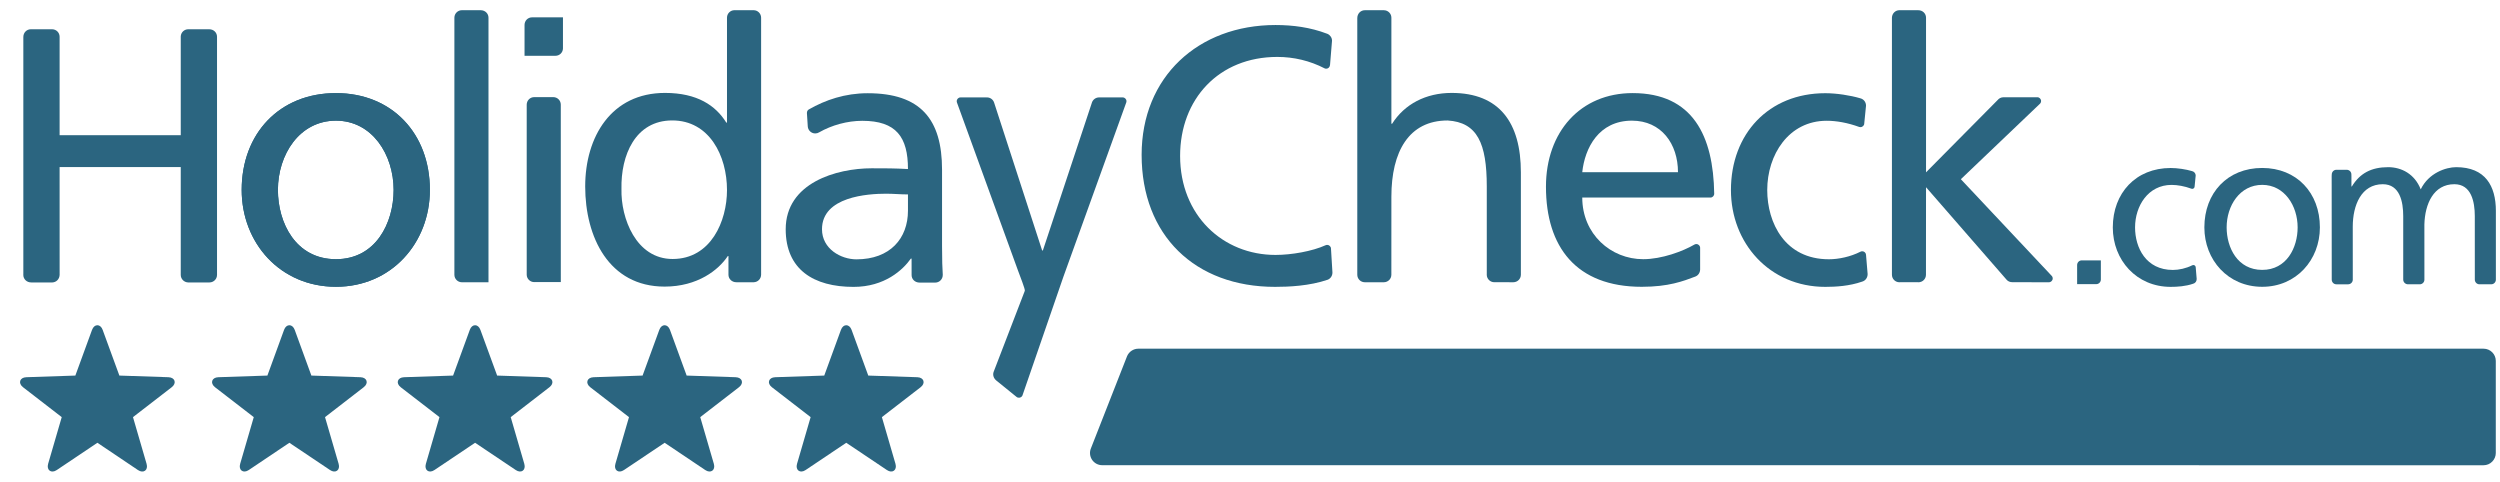
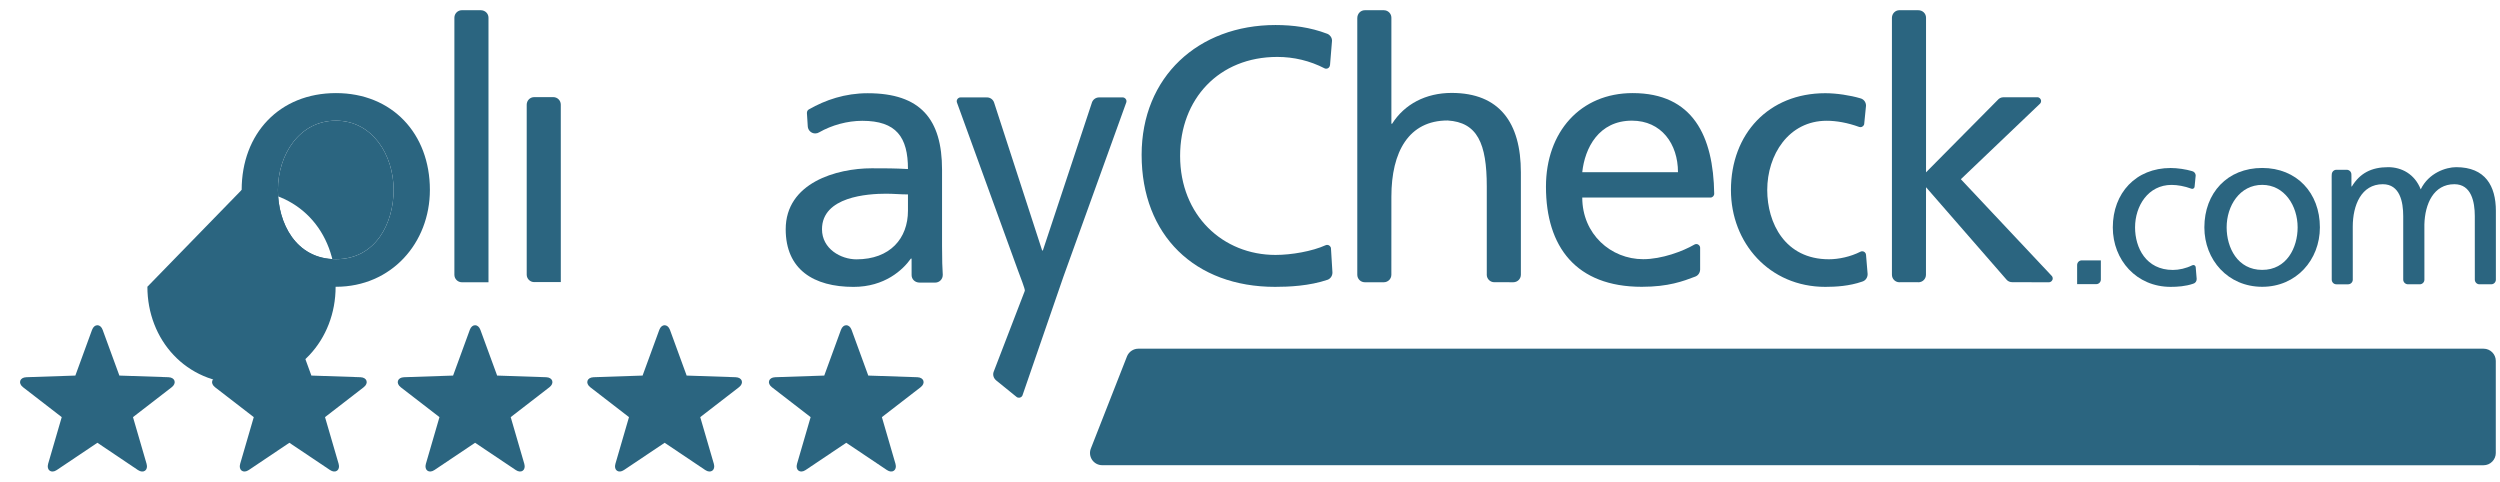
<svg xmlns="http://www.w3.org/2000/svg" width="100%" height="100%" viewBox="0 0 114 22" version="1.1" xml:space="preserve" style="fill-rule:evenodd;clip-rule:evenodd;stroke-linejoin:round;stroke-miterlimit:1.414;">
  <g>
    <path d="M38.347,15.042l-0.761,2.084l-2.237,0.075c-0.301,0.01 -0.388,0.273 -0.149,0.457l1.765,1.363l-0.621,2.131c-0.083,0.287 0.142,0.45 0.392,0.281l1.853,-1.243l1.853,1.243c0.248,0.169 0.475,0.006 0.392,-0.281l-0.62,-2.131l1.765,-1.363c0.239,-0.184 0.151,-0.447 -0.149,-0.457l-2.237,-0.075l-0.761,-2.084c-0.052,-0.141 -0.147,-0.212 -0.243,-0.212c-0.096,0 -0.192,0.071 -0.242,0.212Z" style="fill:#2b6580;" />
    <path d="M30.064,15.042l-0.762,2.084l-2.235,0.075c-0.302,0.01 -0.388,0.273 -0.15,0.457l1.765,1.363l-0.62,2.131c-0.084,0.287 0.142,0.45 0.391,0.281l1.855,-1.243l1.851,1.243c0.25,0.169 0.476,0.006 0.393,-0.281l-0.621,-2.131l1.765,-1.363c0.24,-0.184 0.153,-0.447 -0.15,-0.457l-2.235,-0.075l-0.761,-2.084c-0.052,-0.141 -0.148,-0.212 -0.244,-0.212c-0.095,0 -0.191,0.071 -0.242,0.212Z" style="fill:#2b6580;" />
    <path d="M21.423,15.042l-0.762,2.084l-2.236,0.075c-0.302,0.01 -0.388,0.273 -0.151,0.457l1.766,1.363l-0.62,2.131c-0.083,0.287 0.143,0.45 0.391,0.281l1.854,-1.243l1.854,1.243c0.248,0.169 0.474,0.006 0.39,-0.281l-0.62,-2.131l1.765,-1.363c0.239,-0.184 0.152,-0.447 -0.149,-0.457l-2.235,-0.075l-0.763,-2.084c-0.051,-0.141 -0.147,-0.212 -0.242,-0.212c-0.096,0 -0.192,0.071 -0.242,0.212Z" style="fill:#2b6580;" />
    <path d="M12.953,15.042l-0.76,2.084l-2.237,0.075c-0.301,0.01 -0.388,0.273 -0.15,0.457l1.766,1.363l-0.621,2.131c-0.083,0.287 0.143,0.45 0.393,0.281l1.851,-1.243l1.854,1.243c0.249,0.169 0.476,0.006 0.393,-0.281l-0.621,-2.131l1.763,-1.363c0.24,-0.184 0.154,-0.447 -0.148,-0.457l-2.237,-0.075l-0.76,-2.084c-0.052,-0.141 -0.148,-0.212 -0.243,-0.212c-0.096,0 -0.192,0.071 -0.243,0.212Z" style="fill:#2b6580;" />
    <path d="M4.197,15.042l-0.761,2.084l-2.236,0.075c-0.301,0.01 -0.387,0.273 -0.149,0.457l1.764,1.363l-0.621,2.131c-0.082,0.287 0.144,0.45 0.392,0.283l1.855,-1.245l1.851,1.245c0.25,0.167 0.477,0.004 0.392,-0.283l-0.62,-2.131l1.765,-1.363c0.239,-0.184 0.152,-0.447 -0.149,-0.457l-2.237,-0.075l-0.762,-2.084c-0.05,-0.141 -0.145,-0.212 -0.241,-0.212c-0.096,0 -0.191,0.071 -0.243,0.212Z" style="fill:#2b6580;" />
    <path d="M49.798,20.966c0.103,0.154 0.275,0.247 0.462,0.247l62.99,0.002c0.148,0 0.289,-0.058 0.393,-0.163c0.104,-0.104 0.165,-0.245 0.165,-0.393l0,-4.203c0,-0.307 -0.251,-0.556 -0.558,-0.556l-61.341,0c-0.225,0 -0.426,0.136 -0.514,0.341l-1.648,4.202c-0.072,0.172 -0.052,0.367 0.051,0.523Z" style="fill:#2b6580;fill-rule:nonzero;" />
    <path d="M46.413,12.316l-2.77,-7.625c-0.011,-0.023 -0.016,-0.048 -0.016,-0.075c0,-0.096 0.077,-0.174 0.173,-0.174l1.181,0.001l0.025,-0.001c0.151,0 0.278,0.097 0.324,0.232l2.192,6.748l0.033,0l2.232,-6.729l0.01,-0.032c0.051,-0.125 0.167,-0.211 0.302,-0.218l1.095,-0.001c0.096,0 0.174,0.078 0.174,0.174c0,0.018 -0.002,0.035 -0.008,0.051l-2.867,7.948l-1.86,5.392c-0.005,0.024 -0.017,0.047 -0.034,0.065c-0.059,0.076 -0.17,0.087 -0.245,0.027l-0.916,-0.742c-0.138,-0.111 -0.176,-0.268 -0.128,-0.4l1.422,-3.696c0.022,-0.069 -0.218,-0.665 -0.319,-0.945Z" style="fill:#2b6580;fill-rule:nonzero;" />
    <path d="M41.403,9.61l0,-0.744c-0.33,0 -0.662,-0.033 -0.994,-0.033c-0.842,0 -2.926,0.132 -2.926,1.621c0,0.893 0.859,1.372 1.57,1.372c1.54,0 2.35,-0.959 2.35,-2.216Zm1.586,2.934c0,0.188 -0.154,0.342 -0.341,0.342l-0.713,0c-0.214,0 -0.366,-0.153 -0.366,-0.342l-0.001,-0.751l-0.033,0c-0.364,0.513 -1.191,1.289 -2.613,1.289c-1.82,0 -3.094,-0.792 -3.094,-2.628c0,-2.118 2.318,-2.78 3.921,-2.78c0.612,0 1.041,0 1.654,0.034c0,-1.455 -0.531,-2.199 -2.083,-2.199c-0.676,0 -1.39,0.195 -1.97,0.527c-0.05,0.031 -0.111,0.049 -0.175,0.049c-0.18,0 -0.329,-0.141 -0.341,-0.319l-0.039,-0.613c-0.001,-0.075 0.035,-0.133 0.087,-0.163c0.758,-0.434 1.652,-0.739 2.685,-0.739c2.415,0 3.39,1.19 3.39,3.49l0,3.489c0,0.616 0.014,1.02 0.033,1.296l-0.001,0.018Z" style="fill:#2b6580;fill-rule:nonzero;" />
-     <path d="M28.339,8.619c-0.034,1.324 0.661,3.191 2.332,3.191c1.753,0 2.48,-1.736 2.48,-3.141c0,-1.571 -0.809,-3.177 -2.496,-3.177c-1.688,0 -2.35,1.589 -2.316,3.127Zm4.879,3.908l0,-0.849l-0.032,0c-0.415,0.629 -1.374,1.391 -2.879,1.391c-2.547,0 -3.622,-2.267 -3.622,-4.566c0,-2.266 1.19,-4.266 3.639,-4.266c1.472,0 2.316,0.578 2.795,1.354l0.032,0l0,-4.784c0,-0.189 0.151,-0.339 0.336,-0.342l0.878,0c0.187,0 0.339,0.151 0.342,0.338l0,11.724c-0.003,0.189 -0.15,0.337 -0.332,0.343l-0.798,0c-0.206,0 -0.359,-0.154 -0.359,-0.343Z" style="fill:#2b6580;fill-rule:nonzero;" />
    <path d="M12.673,8.66c0,-1.603 0.977,-3.158 2.647,-3.158c1.654,0 2.629,1.555 2.629,3.158c0,1.505 -0.809,3.159 -2.629,3.159c-1.836,0 -2.647,-1.654 -2.647,-3.159Zm-1.653,0c0,2.415 1.753,4.417 4.3,4.417c2.531,0 4.283,-2.002 4.283,-4.417c0,-2.564 -1.719,-4.415 -4.283,-4.415c-2.581,0 -4.3,1.851 -4.3,4.415Zm0,0c0,2.415 1.753,4.417 4.3,4.417c2.531,0 4.283,-2.002 4.283,-4.417c0,-2.564 -1.719,-4.415 -4.283,-4.415c-2.581,0 -4.3,1.851 -4.3,4.415Zm1.653,0c0,-1.603 0.977,-3.158 2.647,-3.158c1.654,0 2.629,1.555 2.629,3.158c0,1.505 -0.809,3.159 -2.629,3.159c-1.836,0 -2.647,-1.654 -2.647,-3.159Z" style="fill:#2b6580;fill-rule:nonzero;" />
-     <path d="M9.896,12.537c0,0.187 -0.152,0.34 -0.341,0.342l-0.98,0c-0.184,-0.007 -0.333,-0.158 -0.333,-0.343l0,-4.917l-5.524,0l0.001,4.918c-0.008,0.191 -0.15,0.333 -0.327,0.342l-0.034,0l-0.936,0c-0.205,0 -0.359,-0.153 -0.359,-0.342l0.001,-0.033l0,-10.817c0,-0.202 0.154,-0.353 0.342,-0.353l0.97,0c0.192,0.003 0.34,0.152 0.342,0.34l0,4.49l5.524,0l0,-4.507c0.01,-0.18 0.159,-0.323 0.342,-0.323l0.951,0c0.209,-0.001 0.361,0.152 0.361,0.342l0,10.861Z" style="fill:#2b6580;fill-rule:nonzero;" />
    <path d="M21.087,12.87l-0.025,0.001c-0.189,0 -0.342,-0.153 -0.342,-0.342l0,-11.724c0.002,-0.188 0.154,-0.34 0.343,-0.34l0.023,0.001l0.847,0c0.196,0.006 0.342,0.156 0.342,0.342l0,12.062l-1.188,0Z" style="fill:#2b6580;fill-rule:nonzero;" />
    <path d="M24.383,12.863l-0.022,0.001c-0.189,0 -0.342,-0.152 -0.343,-0.338l0,-7.752c0,-0.192 0.153,-0.345 0.342,-0.345l0.869,0c0.192,0 0.343,0.154 0.343,0.343l0.001,8.091l-1.19,0Z" style="fill:#2b6580;fill-rule:nonzero;" />
-     <path d="M25.671,0.791l0,1.416c-0.002,0.187 -0.154,0.337 -0.342,0.337l-0.026,0l-1.384,0l0,-1.412c0.003,-0.191 0.154,-0.341 0.341,-0.341l1.411,0Z" style="fill:#2b6580;fill-rule:nonzero;" />
    <path d="M60.759,12.426c0,0.154 -0.088,0.277 -0.214,0.329c-0.835,0.286 -1.781,0.326 -2.401,0.326c-3.653,0 -6.086,-2.348 -6.086,-6.02c0,-3.555 2.581,-5.92 6.105,-5.92c0.801,0 1.59,0.107 2.342,0.393l0.028,0.01c0.122,0.054 0.207,0.174 0.207,0.313l-0.091,1.108c-0.011,0.1 -0.084,0.168 -0.174,0.168c-0.024,0 -0.048,-0.005 -0.069,-0.014c-0.675,-0.349 -1.405,-0.523 -2.162,-0.523c-2.662,0 -4.431,1.918 -4.431,4.515c0,2.713 1.952,4.514 4.35,4.514c0.728,0 1.674,-0.166 2.286,-0.443c0.021,-0.009 0.044,-0.014 0.07,-0.014c0.096,0 0.174,0.077 0.174,0.173l0.066,1.085Z" style="fill:#2b6580;fill-rule:nonzero;" />
    <path d="M69.352,12.53c-0.002,0.188 -0.156,0.34 -0.343,0.34l-0.872,-0.001c-0.187,0 -0.341,-0.154 -0.341,-0.341l0.001,-0.031l0,-3.994c0,-1.968 -0.431,-2.926 -1.786,-3.009c-1.77,0 -2.564,1.423 -2.564,3.473l-0.001,3.561c0,0.186 -0.149,0.338 -0.335,0.342l-0.878,0c-0.189,0 -0.341,-0.154 -0.341,-0.342l0,-11.7c0,-0.209 0.155,-0.362 0.343,-0.362l0.872,0c0.189,0.002 0.34,0.155 0.34,0.341l0,4.836l0.033,0c0.563,-0.893 1.539,-1.406 2.712,-1.406c2.182,0 3.16,1.356 3.16,3.623l0,4.67Z" style="fill:#2b6580;fill-rule:nonzero;" />
    <path d="M85.164,12.497c0,0.175 -0.109,0.309 -0.257,0.347c-0.572,0.2 -1.192,0.237 -1.674,0.237c-2.547,0 -4.302,-2 -4.302,-4.416c0,-2.563 1.721,-4.415 4.302,-4.415c0.508,0 1.136,0.096 1.593,0.231c0.152,0.035 0.264,0.17 0.264,0.333l-0.002,0.03l-0.078,0.784c0,0.094 -0.079,0.17 -0.174,0.17c-0.019,0 -0.04,-0.003 -0.057,-0.009c-0.53,-0.193 -1.043,-0.282 -1.482,-0.282c-1.735,0 -2.711,1.553 -2.711,3.158c0,1.506 0.811,3.158 2.812,3.158c0.449,0 0.991,-0.117 1.438,-0.345c0.03,-0.014 0.054,-0.02 0.082,-0.02c0.09,0 0.164,0.069 0.172,0.155l0.074,0.884Z" style="fill:#2b6580;fill-rule:nonzero;" />
    <path d="M91.777,12.869c-0.127,0.001 -0.218,-0.044 -0.28,-0.118l-3.67,-4.214l-0.003,3.991c0,0.19 -0.152,0.343 -0.341,0.343l-0.028,-0.002l-0.817,0l-0.025,0.002c-0.189,0 -0.341,-0.153 -0.341,-0.343l0,-11.721c0.005,-0.193 0.156,-0.342 0.342,-0.342l0.858,0.001c0.202,-0.001 0.355,0.152 0.355,0.341l0,7.051l3.264,-3.295c0.062,-0.078 0.159,-0.128 0.266,-0.128l1.544,-0.001c0.096,0 0.173,0.079 0.173,0.175c0,0.043 -0.015,0.083 -0.043,0.113l-3.616,3.45l4.13,4.394c0.036,0.033 0.059,0.078 0.059,0.13c0,0.097 -0.078,0.175 -0.173,0.175l-1.654,-0.002Z" style="fill:#2b6580;fill-rule:nonzero;" />
-     <path d="M12.673,8.66c0,1.505 0.811,3.159 2.646,3.159c1.821,0 2.63,-1.654 2.63,-3.159c0,-1.603 -0.975,-3.158 -2.63,-3.158c-1.669,0 -2.646,1.555 -2.646,3.158Zm-1.653,0c0,-2.564 1.719,-4.415 4.299,-4.415c2.564,0 4.284,1.851 4.284,4.415c0,2.415 -1.752,4.417 -4.284,4.417c-2.546,0 -4.299,-2.002 -4.299,-4.417Z" style="fill:#2b6580;fill-rule:nonzero;" />
+     <path d="M12.673,8.66c0,1.505 0.811,3.159 2.646,3.159c1.821,0 2.63,-1.654 2.63,-3.159c0,-1.603 -0.975,-3.158 -2.63,-3.158c-1.669,0 -2.646,1.555 -2.646,3.158Zm-1.653,0c2.564,0 4.284,1.851 4.284,4.415c0,2.415 -1.752,4.417 -4.284,4.417c-2.546,0 -4.299,-2.002 -4.299,-4.417Z" style="fill:#2b6580;fill-rule:nonzero;" />
    <path d="M72.151,7.851l4.365,0c0,-1.291 -0.759,-2.349 -2.099,-2.349c-1.523,0 -2.15,1.257 -2.266,2.349Zm5.375,4.442c-0.005,0.151 -0.093,0.269 -0.216,0.317c-0.558,0.213 -1.228,0.468 -2.445,0.468c-2.995,0 -4.369,-1.821 -4.369,-4.566c0,-2.497 1.571,-4.267 3.953,-4.267c2.75,0 3.681,1.962 3.719,4.586c0,0.1 -0.077,0.178 -0.173,0.178l-5.844,-0.001c0,1.671 1.306,2.811 2.778,2.811c0.85,0 1.813,-0.362 2.335,-0.666c0.026,-0.015 0.054,-0.024 0.088,-0.024c0.097,0 0.174,0.076 0.174,0.173l0,0.991Z" style="fill:#2b6580;fill-rule:nonzero;" />
    <path d="M95.799,11.873l0,0.876c-0.001,0.114 -0.095,0.208 -0.212,0.208l-0.016,-0.001l-0.854,0l0,-0.872c0.001,-0.118 0.096,-0.211 0.211,-0.211l0.871,0Z" style="fill:#2b6580;fill-rule:nonzero;" />
    <path d="M100.169,12.722c0,0.11 -0.068,0.191 -0.158,0.215c-0.353,0.122 -0.732,0.144 -1.029,0.144c-1.562,0 -2.638,-1.227 -2.638,-2.709c0,-1.574 1.055,-2.711 2.638,-2.711c0.312,0 0.698,0.059 0.978,0.142c0.094,0.022 0.164,0.104 0.164,0.203l-0.003,0.02l-0.047,0.481c-0.001,0.058 -0.049,0.105 -0.107,0.105c-0.013,0 -0.024,-0.002 -0.034,-0.006c-0.325,-0.119 -0.642,-0.174 -0.91,-0.174c-1.065,0 -1.664,0.955 -1.664,1.94c0,0.922 0.496,1.938 1.725,1.938c0.276,0 0.608,-0.073 0.883,-0.213c0.018,-0.008 0.033,-0.012 0.05,-0.012c0.056,0 0.101,0.042 0.107,0.096l0.045,0.541Z" style="fill:#2b6580;fill-rule:nonzero;" />
    <path d="M101.535,10.368c0,0.924 0.495,1.939 1.622,1.939c1.117,0 1.615,-1.015 1.615,-1.939c0,-0.984 -0.6,-1.938 -1.615,-1.938c-1.024,0 -1.622,0.954 -1.622,1.938Zm-1.016,0c0,-1.572 1.055,-2.709 2.638,-2.709c1.574,0 2.63,1.137 2.63,2.709c0,1.483 -1.076,2.71 -2.63,2.71c-1.562,0 -2.638,-1.227 -2.638,-2.71Z" style="fill:#2b6580;fill-rule:nonzero;" />
    <path d="M113.812,9.617c0,-1.134 -0.48,-1.994 -1.81,-1.994c-0.471,0 -1.258,0.266 -1.617,1.012c-0.277,-0.705 -0.88,-1.012 -1.484,-1.012c-0.766,0 -1.288,0.276 -1.657,0.88l-0.019,0l0,-0.502l-0.002,0l0,-0.048c0,-0.115 -0.093,-0.21 -0.21,-0.211l-0.475,0c-0.115,0 -0.211,0.095 -0.211,0.225l0,0.034l-0.003,0l0.003,4.75c0,0.118 0.094,0.213 0.21,0.213l0.543,0c0.114,-0.003 0.207,-0.097 0.207,-0.211l-0.001,-2.42c0,-0.971 0.388,-1.933 1.37,-1.933c0.779,0 0.931,0.809 0.931,1.453l0,2.898c0,0.118 0.1,0.213 0.218,0.213l0.541,0c0.116,-0.003 0.207,-0.097 0.207,-0.211c0,0 0,-2.439 -0.001,-2.52c0.025,-0.936 0.42,-1.833 1.367,-1.833c0.777,0 0.932,0.809 0.932,1.453l0.001,2.898c0,0.118 0.095,0.213 0.21,0.213l0.543,0c0.115,-0.003 0.207,-0.097 0.207,-0.211l0,-3.136Z" style="fill:#2b6580;fill-rule:nonzero;" />
  </g>
</svg>